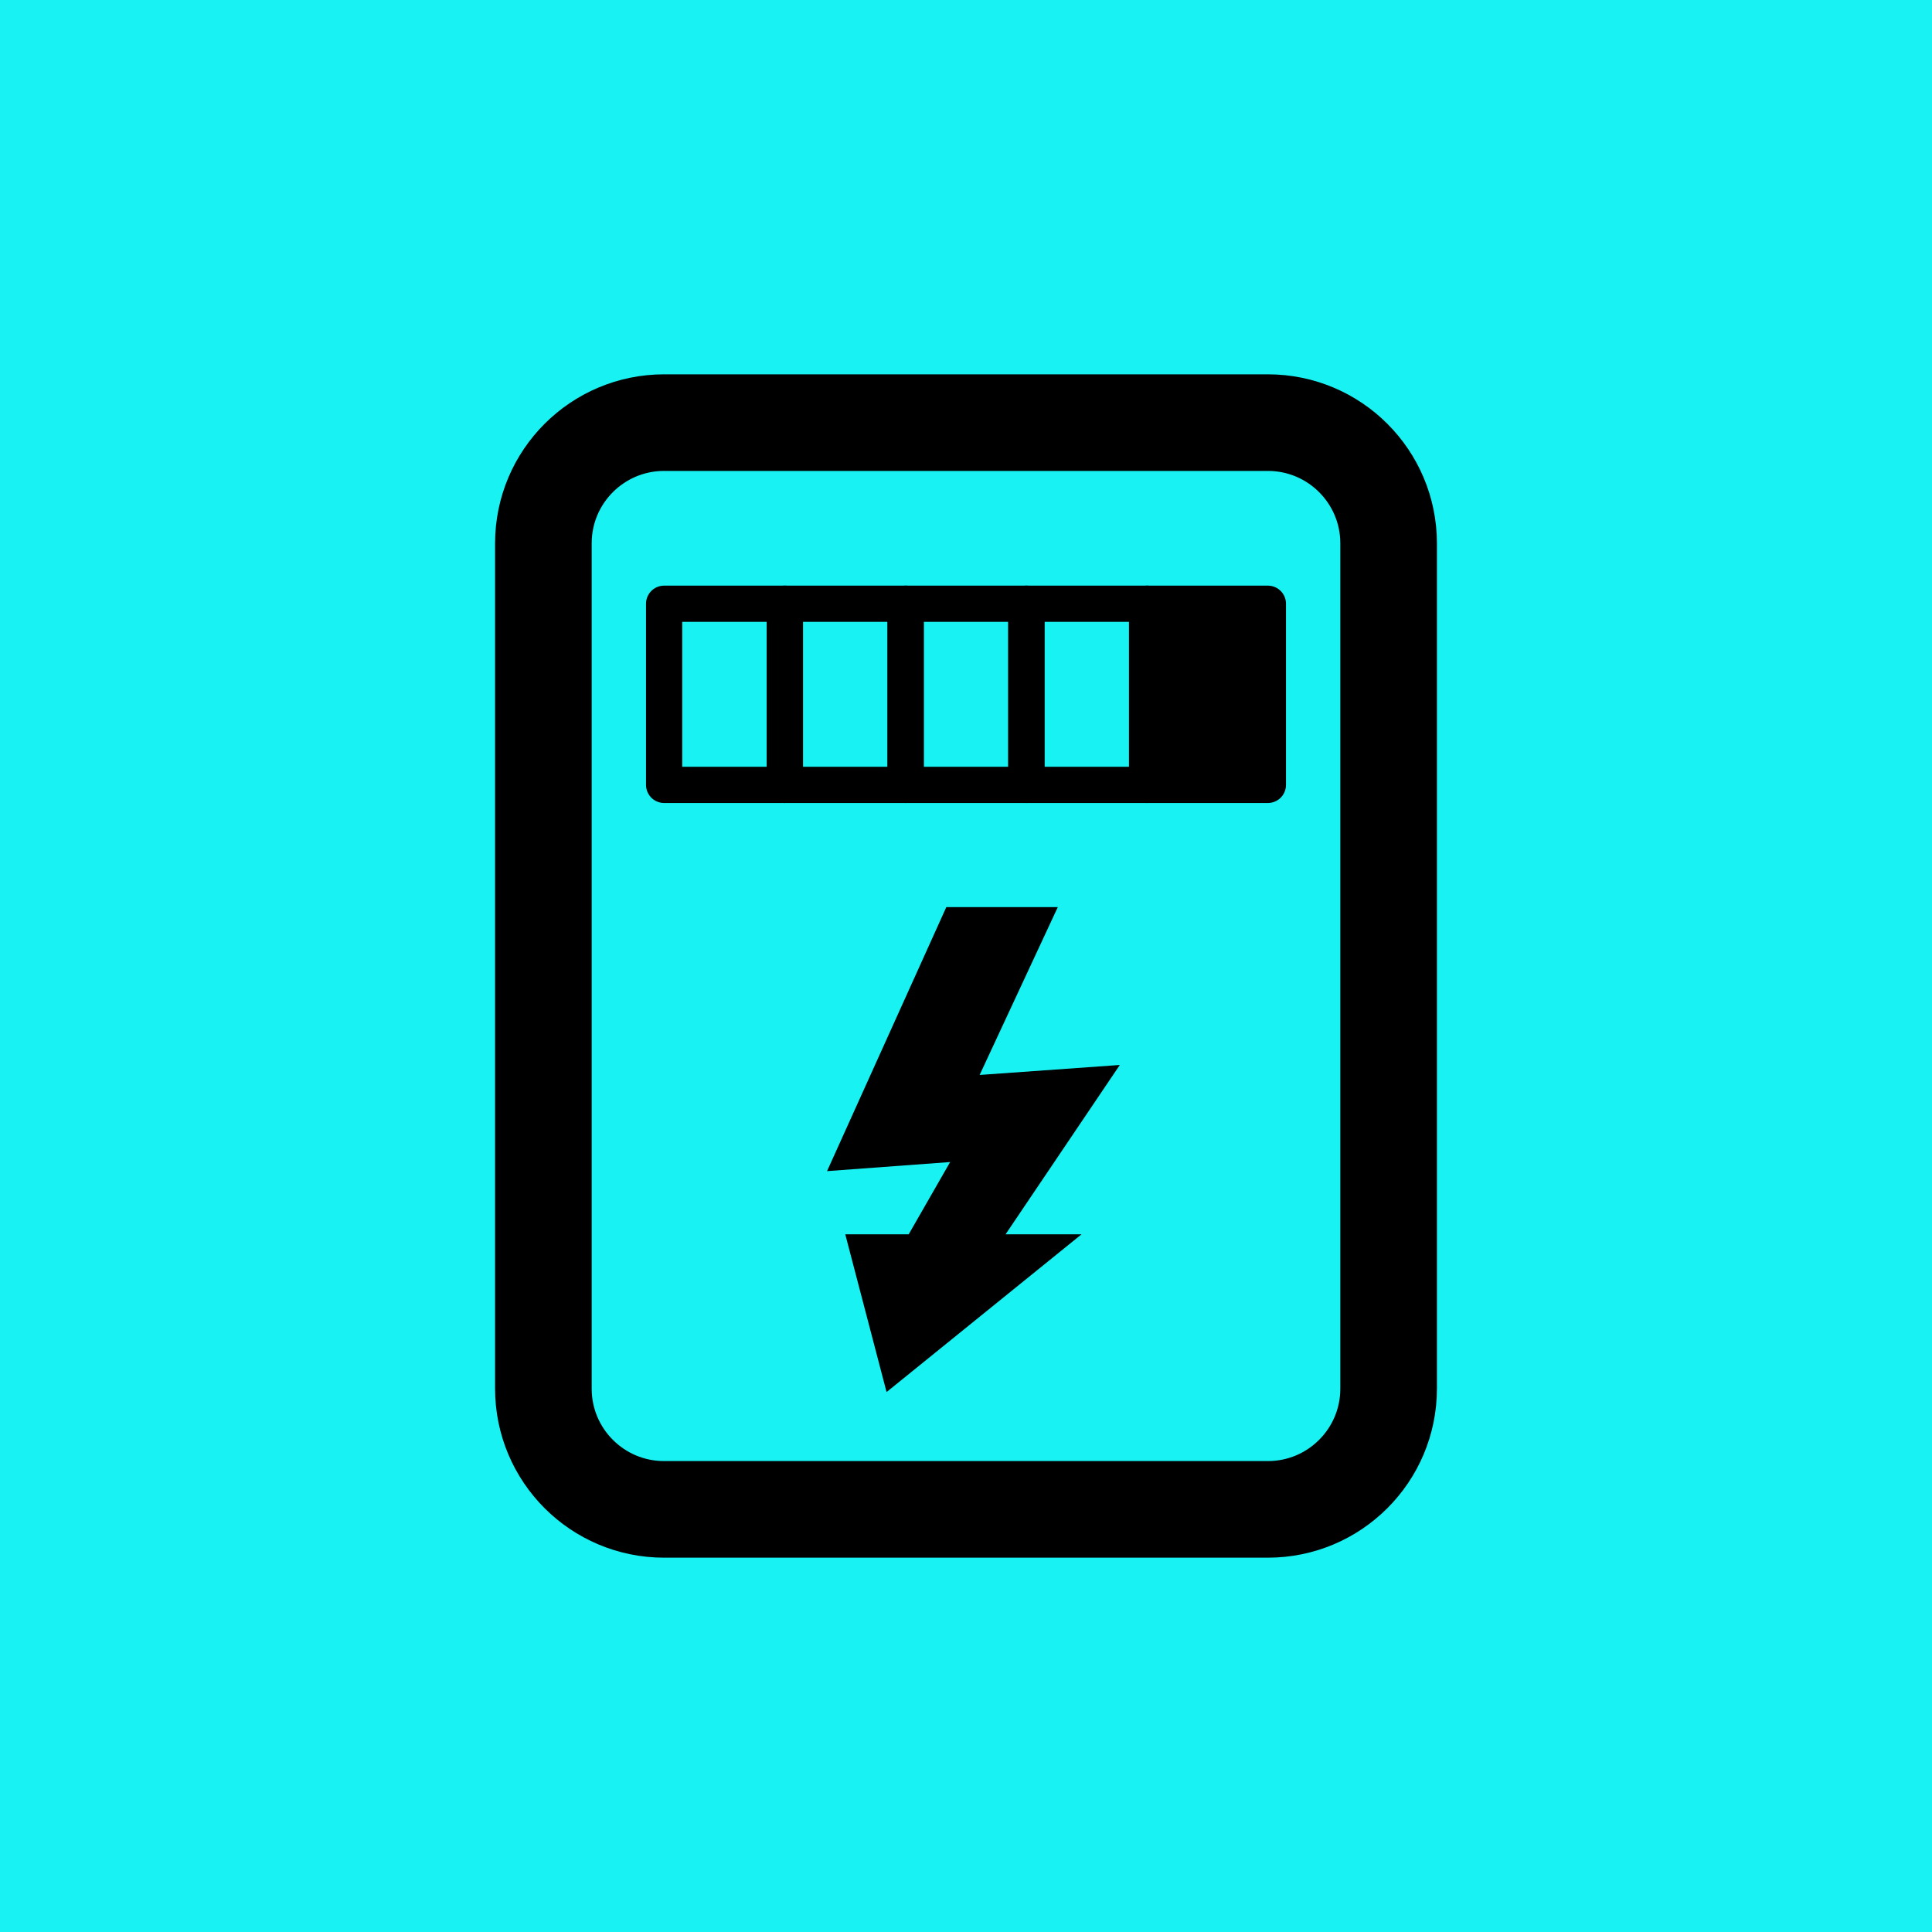
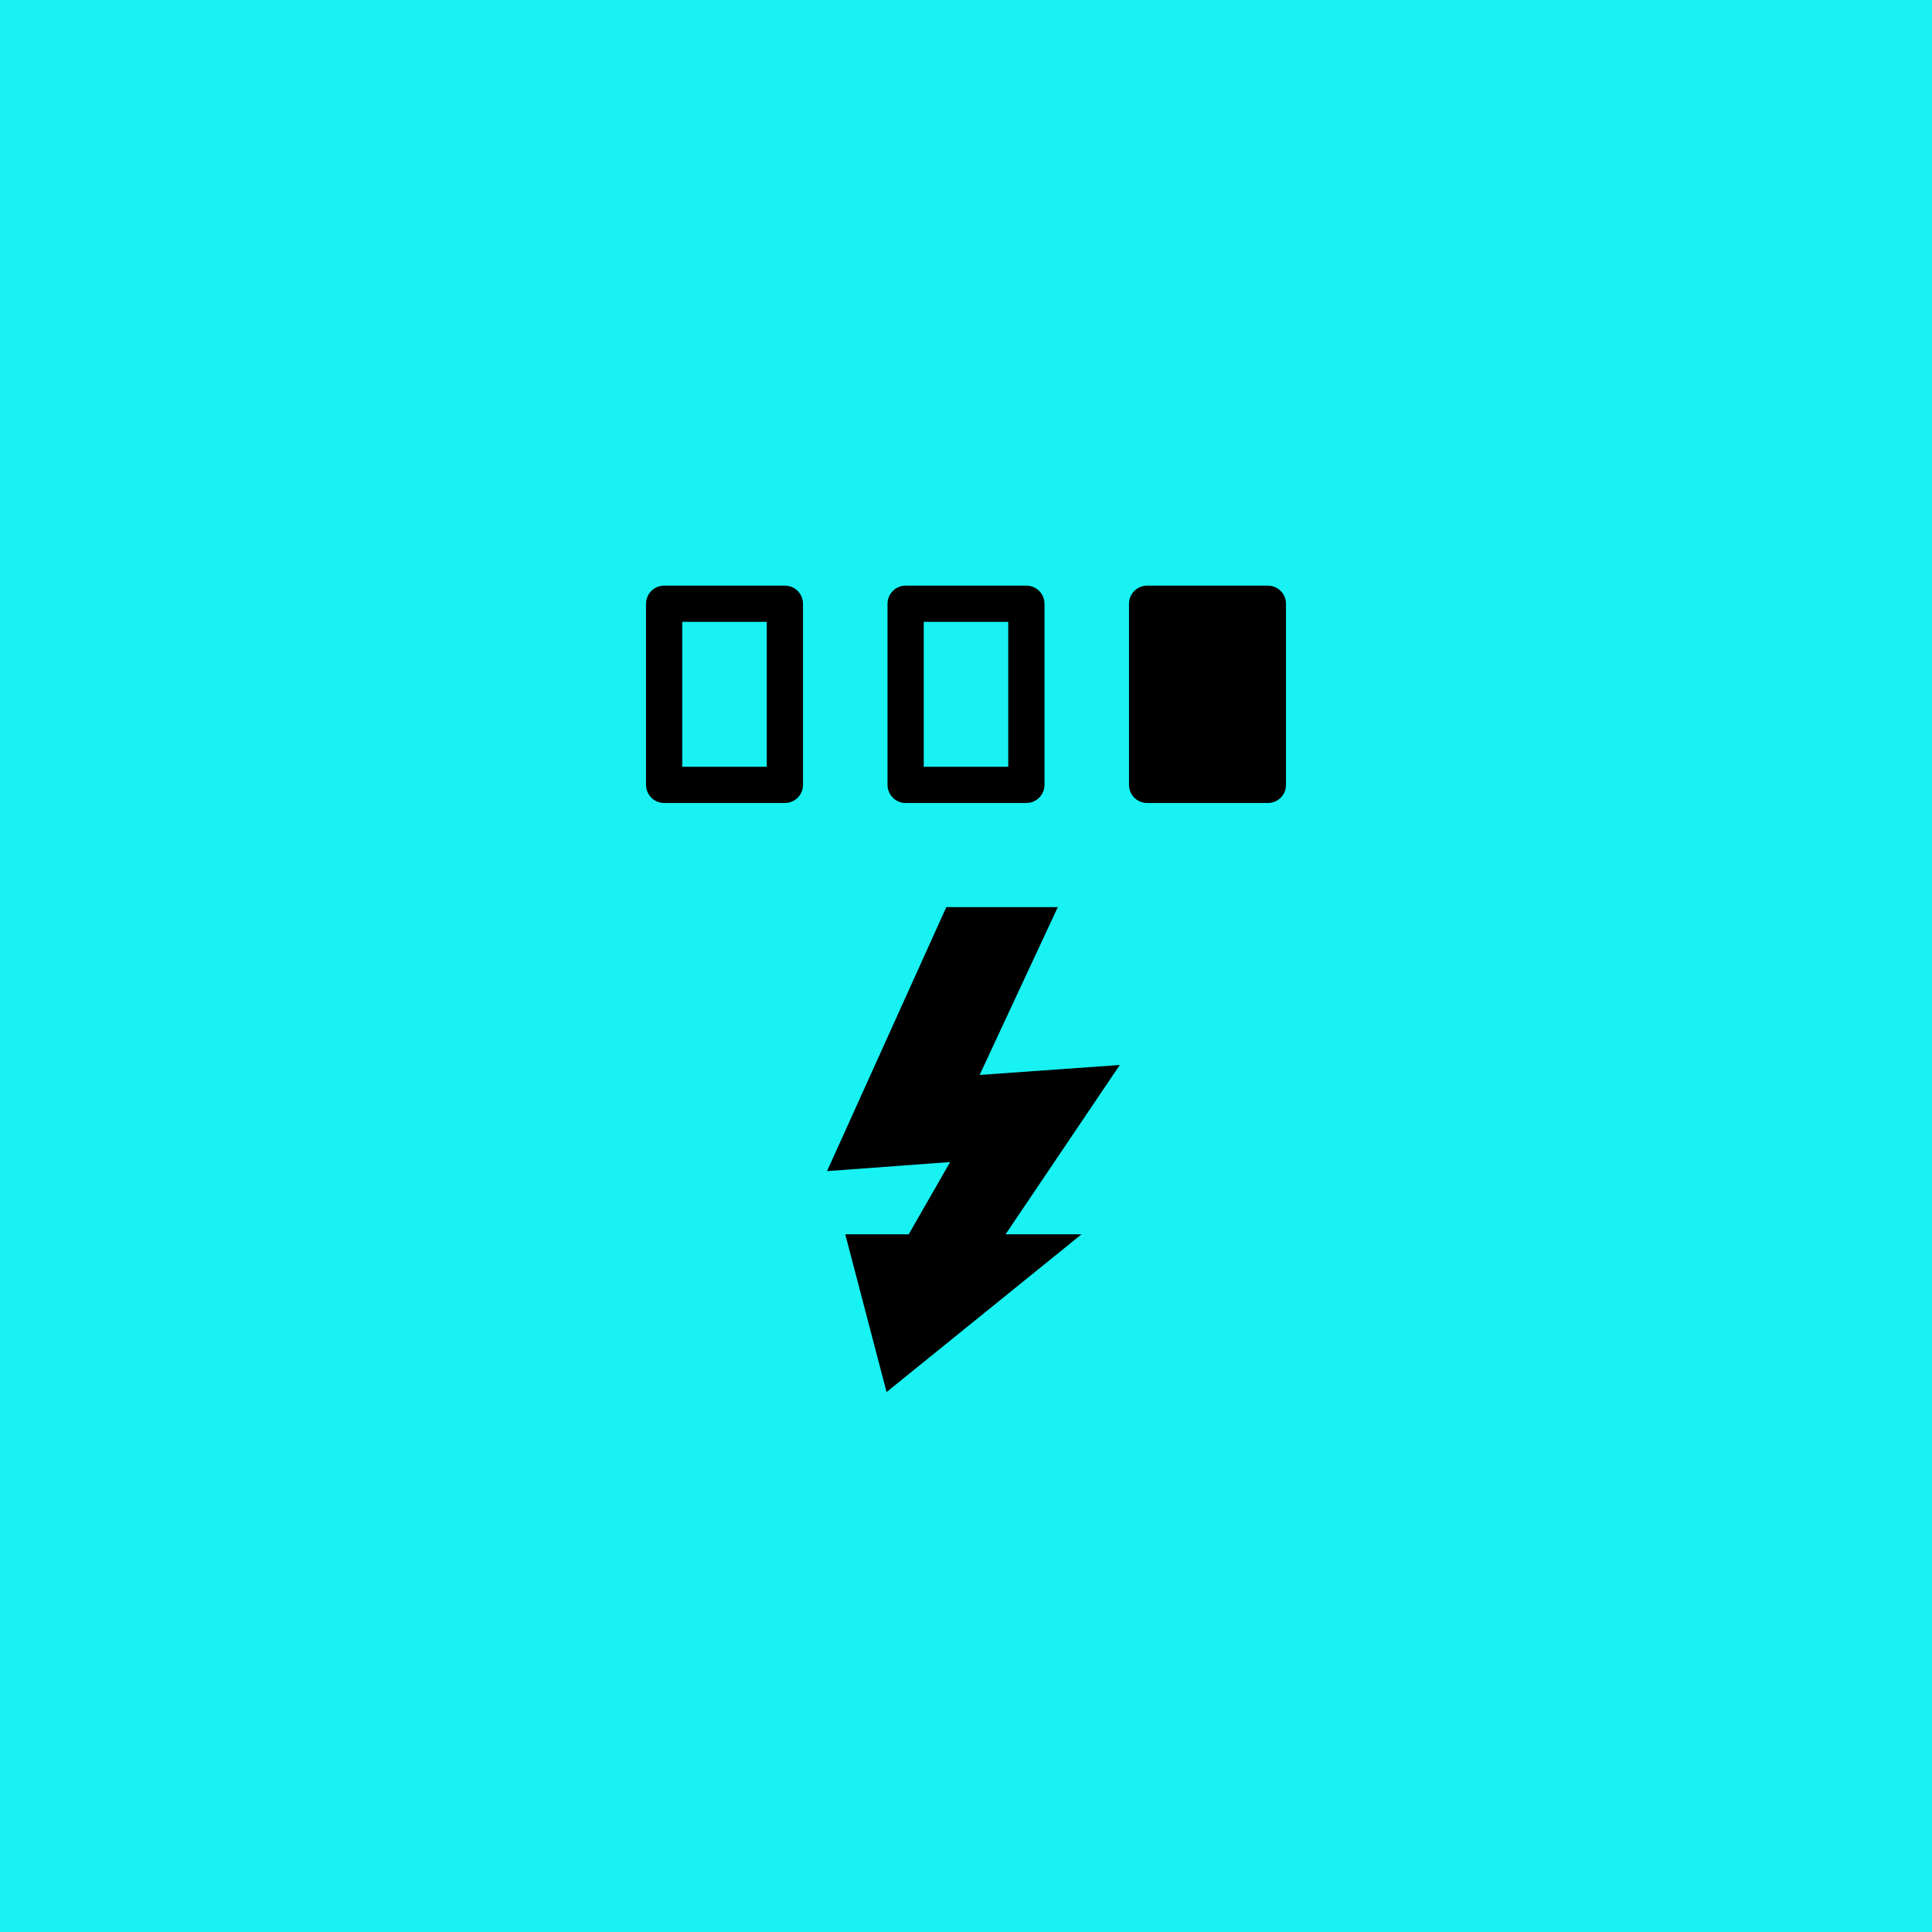
<svg xmlns="http://www.w3.org/2000/svg" version="1.1" baseProfile="full" width="32" height="32" viewBox="0 0 32.00 32.00" enable-background="new 0 0 32.00 32.00" xml:space="preserve">
  <rect x="0" y="0" width="32" height="32" fill="#18F2F2" fill-opacity="1" />
  <g>
-     <path fill="none" stroke-width="1.6" stroke-linecap="round" stroke-linejoin="round" stroke="#000000" stroke-opacity="1" d="M 11,7L 21,7C 22.104,7 23,7.895 23,9L 23,23C 23,24.105 22.104,25 21,25L 11,25C 9.895,25 9,24.105 9,23L 9,9C 9,7.895 9.895,7 11,7 Z " />
    <g>
      <rect x="11" y="10" fill="none" stroke-width="0.6" stroke-linecap="round" stroke-linejoin="round" stroke="#000000" stroke-opacity="1" width="2" height="3" />
-       <rect x="13" y="10" fill="none" stroke-width="0.6" stroke-linecap="round" stroke-linejoin="round" stroke="#000000" stroke-opacity="1" width="2" height="3" />
      <rect x="15" y="10" fill="none" stroke-width="0.6" stroke-linecap="round" stroke-linejoin="round" stroke="#000000" stroke-opacity="1" width="2" height="3" />
-       <rect x="17" y="10" fill="none" stroke-width="0.6" stroke-linecap="round" stroke-linejoin="round" stroke="#000000" stroke-opacity="1" width="2" height="3" />
      <rect x="19" y="10" fill="#000000" fill-opacity="1" stroke-width="0.6" stroke-linecap="round" stroke-linejoin="round" stroke="#000000" stroke-opacity="1" width="2" height="3" />
    </g>
    <path fill="#000000" fill-opacity="1" stroke-width="0.75" stroke-linejoin="miter" stroke="#000000" stroke-opacity="1" d="M 15.916,15.4L 16.932,15.4L 15.617,18.224L 17.806,18.068L 15.95,20.819L 16.854,20.819L 14.9,22.4L 14.486,20.819L 15.268,20.819L 16.414,18.821L 14.3,18.977L 15.916,15.4 Z " />
  </g>
</svg>